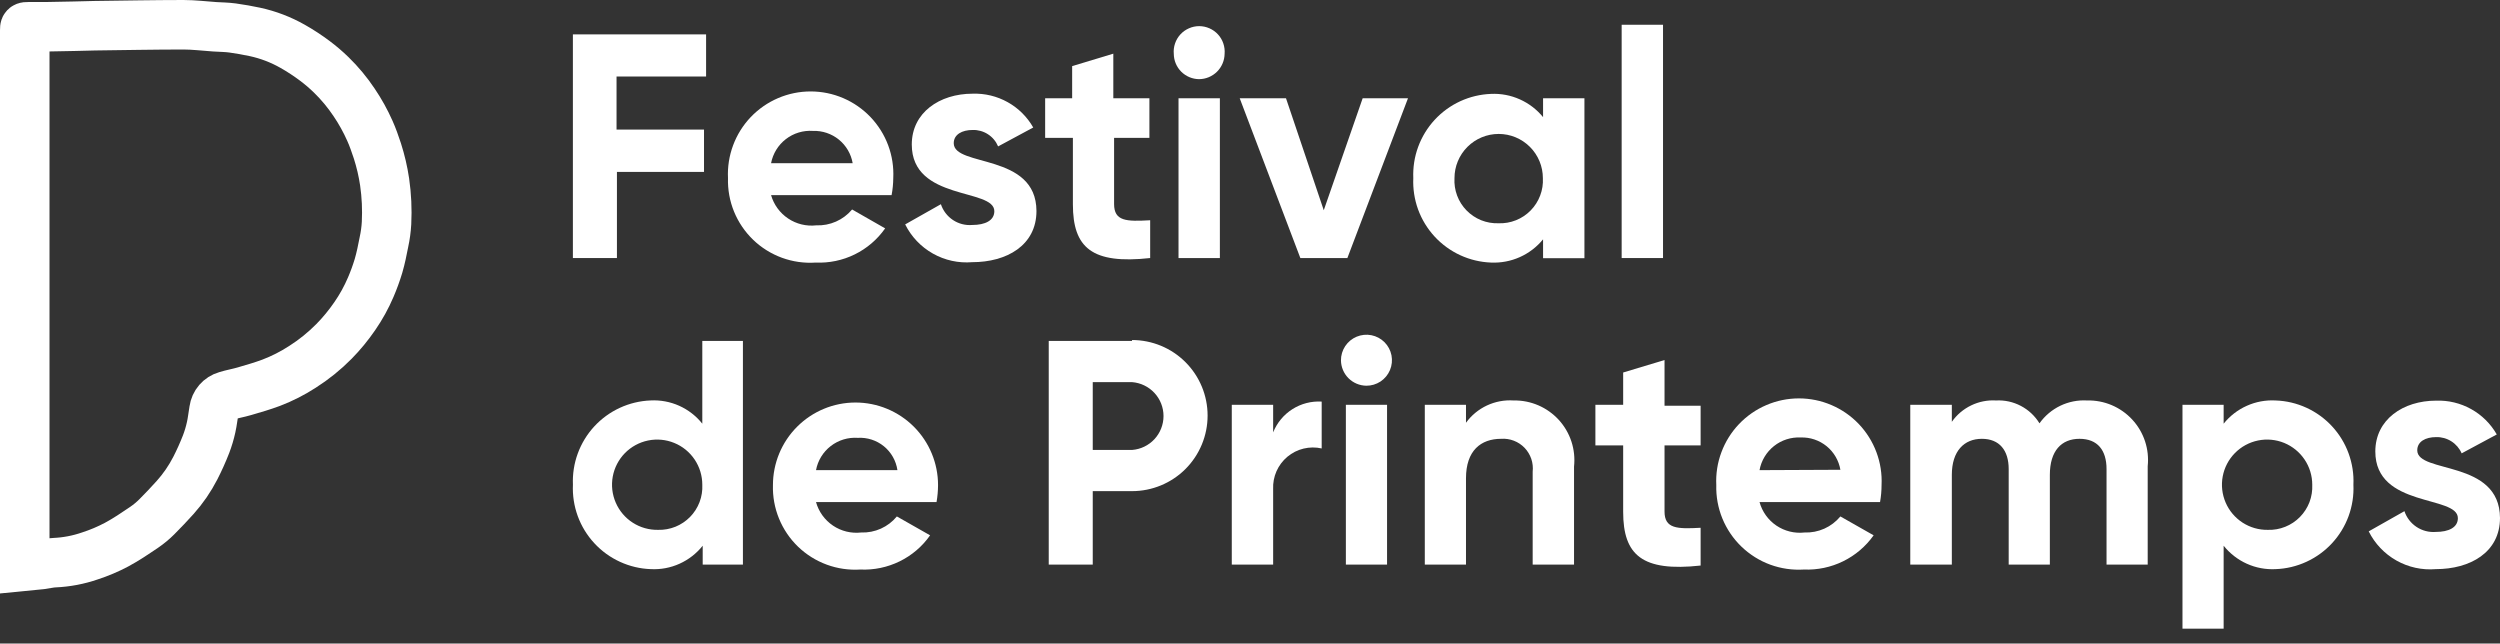
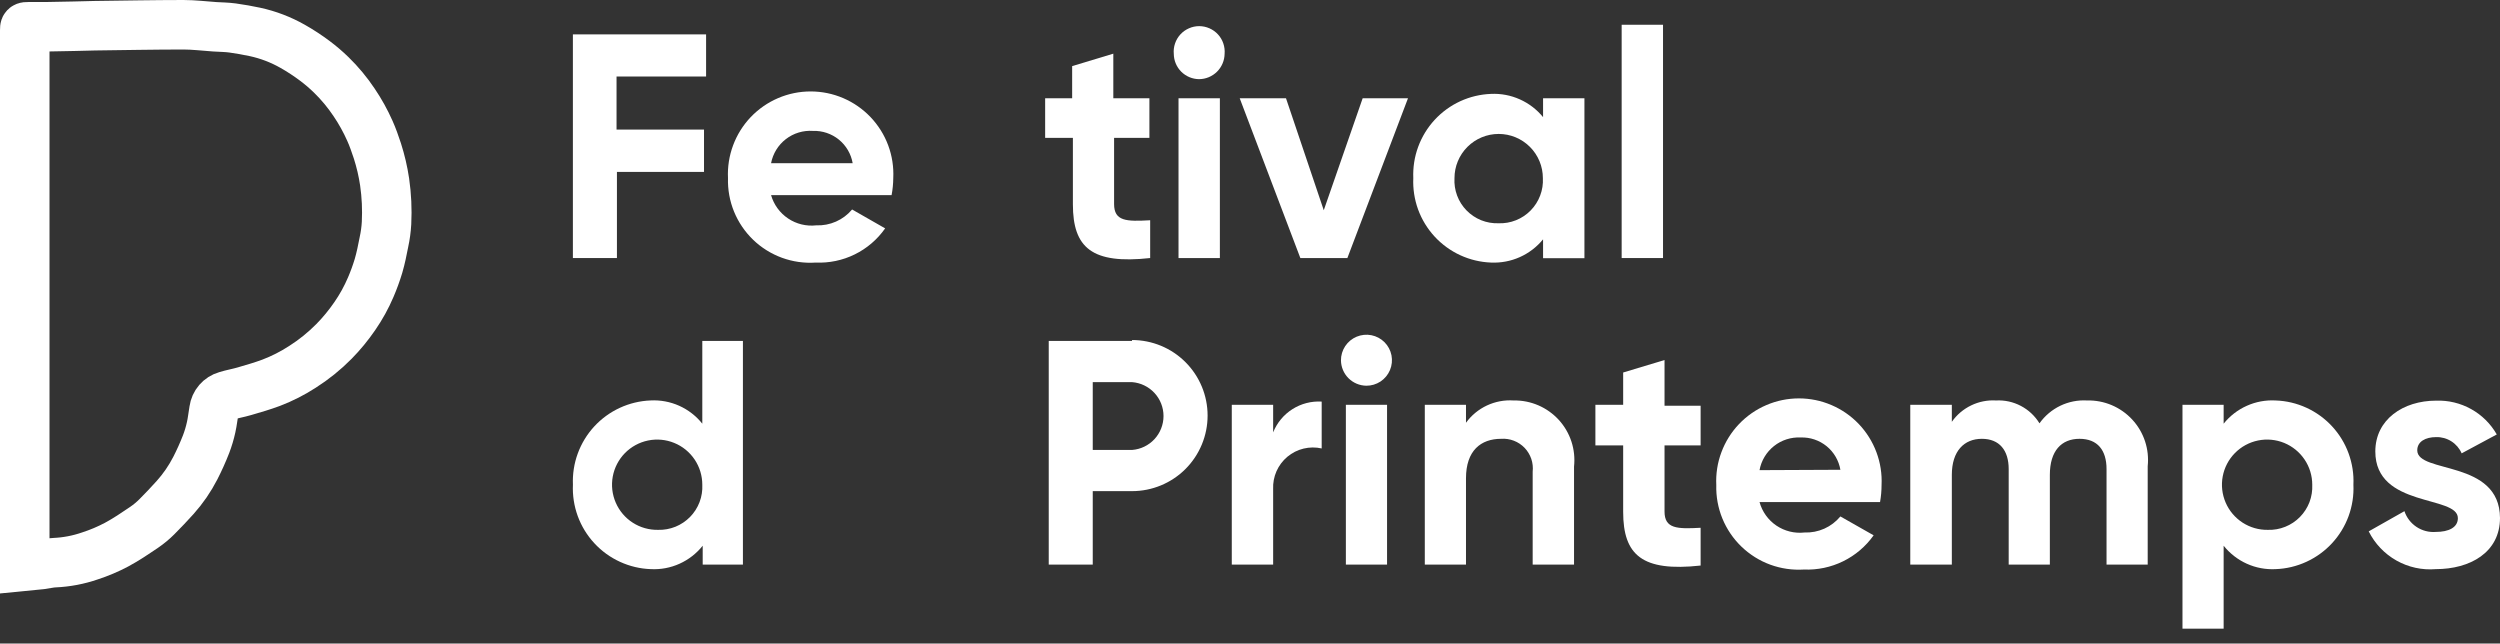
<svg xmlns="http://www.w3.org/2000/svg" width="101" height="26" viewBox="0 0 101 26" fill="none">
  <rect x="0" y="0" width="101" height="26" fill="#333333" stroke="none" />
  <path d="M1 22.869V1.225C1 1.082 1 1.082 1.143 1.082C1.371 1.082 1.597 1.082 1.829 1.082C2.213 1.076 2.597 1.069 2.981 1.06C3.264 1.055 3.546 1.043 3.828 1.039C5.021 1.024 6.214 1.001 7.407 1C7.832 1 8.257 1.054 8.678 1.082C8.917 1.097 9.156 1.098 9.393 1.13C9.699 1.171 10.002 1.228 10.301 1.29C10.833 1.405 11.345 1.601 11.82 1.87C12.135 2.048 12.438 2.247 12.728 2.465C12.958 2.637 13.177 2.825 13.383 3.026C13.729 3.363 14.039 3.736 14.307 4.138C14.553 4.501 14.765 4.885 14.943 5.285C15.062 5.548 15.155 5.824 15.247 6.098C15.378 6.508 15.476 6.928 15.539 7.353C15.618 7.902 15.644 8.457 15.616 9.011C15.602 9.27 15.566 9.527 15.511 9.78C15.448 10.104 15.383 10.429 15.291 10.744C15.203 11.035 15.099 11.321 14.979 11.601C14.803 12.013 14.586 12.407 14.331 12.775C14.081 13.139 13.8 13.481 13.49 13.796C13.106 14.184 12.68 14.528 12.219 14.821C11.823 15.078 11.4 15.293 10.959 15.462C10.605 15.595 10.239 15.7 9.875 15.806C9.631 15.878 9.379 15.919 9.137 15.995C9.009 16.031 8.894 16.105 8.806 16.206C8.719 16.308 8.663 16.433 8.645 16.565C8.604 16.794 8.583 17.029 8.531 17.256C8.48 17.49 8.411 17.72 8.326 17.944C8.197 18.274 8.052 18.598 7.89 18.914C7.669 19.343 7.395 19.742 7.073 20.101C6.832 20.365 6.59 20.627 6.336 20.878C6.18 21.034 6.01 21.175 5.828 21.3C5.465 21.547 5.095 21.797 4.707 22.005C4.363 22.187 4.004 22.339 3.634 22.459C3.171 22.619 2.688 22.711 2.199 22.732C2.018 22.738 1.844 22.786 1.666 22.807C1.455 22.83 1.236 22.845 1 22.869Z" stroke="white" stroke-width="2" />
  <path d="M28.526 3.091V1.389H23.145V10.425H24.924V6.945H28.442V5.235H24.908V3.091H28.526Z" fill="white" />
  <path d="M31.151 7.883H36.02C36.063 7.657 36.086 7.427 36.088 7.196C36.11 6.745 36.04 6.293 35.882 5.869C35.724 5.445 35.481 5.058 35.169 4.73C34.857 4.403 34.481 4.142 34.066 3.964C33.65 3.786 33.202 3.694 32.75 3.694C32.297 3.694 31.85 3.786 31.434 3.964C31.018 4.142 30.643 4.403 30.33 4.73C30.018 5.058 29.776 5.445 29.618 5.869C29.46 6.293 29.389 6.745 29.411 7.196C29.397 7.659 29.48 8.12 29.655 8.549C29.83 8.978 30.093 9.365 30.426 9.686C30.759 10.008 31.157 10.255 31.591 10.414C32.026 10.573 32.49 10.639 32.952 10.608C33.498 10.632 34.042 10.519 34.533 10.277C35.024 10.036 35.446 9.674 35.76 9.226L34.425 8.463C34.248 8.674 34.026 8.841 33.774 8.952C33.523 9.063 33.249 9.115 32.975 9.104C32.576 9.149 32.174 9.051 31.84 8.827C31.506 8.604 31.262 8.269 31.151 7.883ZM31.151 6.594C31.225 6.206 31.438 5.86 31.75 5.619C32.062 5.379 32.452 5.261 32.845 5.289C33.225 5.276 33.596 5.401 33.891 5.641C34.186 5.881 34.383 6.219 34.448 6.594H31.151Z" fill="white" />
-   <path d="M38.531 5.785C38.531 5.434 38.866 5.251 39.294 5.251C39.512 5.244 39.728 5.304 39.912 5.423C40.096 5.541 40.239 5.713 40.324 5.915L41.743 5.151C41.498 4.722 41.141 4.367 40.709 4.127C40.277 3.886 39.788 3.768 39.294 3.785C37.958 3.785 36.836 4.549 36.836 5.838C36.836 8.128 40.171 7.593 40.171 8.532C40.171 8.906 39.805 9.089 39.278 9.089C39.004 9.112 38.729 9.041 38.5 8.889C38.27 8.736 38.098 8.511 38.012 8.25L36.569 9.066C36.816 9.562 37.207 9.973 37.69 10.245C38.172 10.517 38.726 10.638 39.278 10.592C40.66 10.592 41.873 9.921 41.873 8.524C41.865 6.166 38.531 6.762 38.531 5.785Z" fill="white" />
  <path d="M46.436 5.571V3.969H44.978V2.168L43.315 2.671V3.969H42.224V5.571H43.345V8.257C43.345 10.005 44.109 10.684 46.467 10.425V8.898C45.513 8.952 45.009 8.944 45.009 8.242V5.571H46.436Z" fill="white" />
  <path d="M48.443 3.198C48.715 3.196 48.974 3.088 49.167 2.897C49.36 2.705 49.47 2.446 49.474 2.175C49.486 2.033 49.468 1.89 49.422 1.755C49.377 1.619 49.303 1.495 49.206 1.39C49.11 1.285 48.992 1.201 48.862 1.144C48.731 1.086 48.59 1.056 48.447 1.056C48.304 1.056 48.163 1.086 48.033 1.144C47.902 1.201 47.785 1.285 47.688 1.39C47.592 1.495 47.518 1.619 47.472 1.755C47.426 1.89 47.408 2.033 47.421 2.175C47.423 2.446 47.531 2.705 47.722 2.896C47.914 3.087 48.173 3.196 48.443 3.198ZM47.612 10.425H49.283V3.969H47.612V10.425Z" fill="white" />
  <path d="M55.052 3.969L53.48 8.494L51.954 3.969H50.084L52.534 10.425H54.434L56.883 3.969H55.052Z" fill="white" />
  <path d="M62.34 3.969V4.732C62.087 4.423 61.766 4.177 61.401 4.014C61.037 3.851 60.64 3.775 60.241 3.793C59.811 3.809 59.388 3.909 58.996 4.089C58.605 4.269 58.253 4.524 57.961 4.841C57.669 5.157 57.442 5.528 57.294 5.932C57.145 6.337 57.079 6.766 57.097 7.197C57.078 7.627 57.144 8.058 57.291 8.463C57.439 8.868 57.666 9.24 57.958 9.557C58.251 9.874 58.603 10.131 58.995 10.311C59.386 10.491 59.81 10.592 60.241 10.608C60.64 10.625 61.037 10.55 61.401 10.387C61.766 10.224 62.087 9.978 62.34 9.669V10.432H64.011V3.969H62.34ZM60.539 9.02C60.299 9.028 60.061 8.986 59.838 8.897C59.616 8.807 59.415 8.672 59.248 8.501C59.08 8.329 58.95 8.124 58.867 7.9C58.783 7.675 58.747 7.436 58.761 7.197C58.761 6.962 58.807 6.73 58.897 6.513C58.986 6.297 59.118 6.1 59.284 5.934C59.45 5.768 59.646 5.637 59.863 5.547C60.08 5.457 60.312 5.411 60.546 5.411C60.781 5.411 61.013 5.457 61.23 5.547C61.446 5.637 61.643 5.768 61.809 5.934C61.975 6.1 62.106 6.297 62.196 6.513C62.286 6.73 62.332 6.962 62.332 7.197C62.345 7.437 62.308 7.677 62.222 7.902C62.137 8.127 62.006 8.332 61.837 8.504C61.669 8.675 61.466 8.81 61.242 8.899C61.019 8.988 60.779 9.029 60.539 9.02Z" fill="white" />
  <path d="M65.515 10.425H67.186V1H65.515V10.425Z" fill="white" />
  <path d="M28.373 13.775V17.117C28.125 16.805 27.805 16.558 27.442 16.394C27.078 16.231 26.68 16.157 26.282 16.178C25.853 16.195 25.43 16.297 25.04 16.477C24.65 16.657 24.299 16.913 24.007 17.229C23.716 17.545 23.49 17.916 23.342 18.32C23.194 18.723 23.128 19.152 23.146 19.582C23.127 20.014 23.193 20.445 23.341 20.85C23.489 21.256 23.717 21.628 24.01 21.945C24.303 22.263 24.656 22.519 25.049 22.698C25.441 22.878 25.866 22.979 26.298 22.993C26.696 23.013 27.094 22.938 27.457 22.773C27.821 22.608 28.14 22.36 28.389 22.047V22.81H30.014V13.775H28.373ZM26.588 21.406C26.225 21.413 25.869 21.313 25.564 21.117C25.259 20.922 25.02 20.639 24.876 20.307C24.732 19.974 24.69 19.607 24.756 19.25C24.822 18.894 24.993 18.565 25.246 18.306C25.5 18.048 25.825 17.87 26.179 17.797C26.534 17.723 26.903 17.757 27.238 17.894C27.574 18.03 27.861 18.264 28.063 18.565C28.265 18.866 28.373 19.22 28.373 19.582C28.385 19.821 28.347 20.061 28.262 20.285C28.177 20.509 28.046 20.713 27.879 20.884C27.711 21.055 27.51 21.19 27.288 21.28C27.066 21.369 26.827 21.413 26.588 21.406Z" fill="white" />
-   <path d="M32.967 20.284H37.836C37.876 20.057 37.896 19.828 37.897 19.597C37.897 18.713 37.545 17.865 36.92 17.239C36.295 16.614 35.446 16.262 34.562 16.262C33.677 16.262 32.829 16.614 32.204 17.239C31.578 17.865 31.227 18.713 31.227 19.597C31.213 20.059 31.296 20.519 31.471 20.948C31.645 21.376 31.907 21.763 32.239 22.084C32.572 22.405 32.968 22.653 33.402 22.812C33.836 22.972 34.299 23.038 34.76 23.009C35.308 23.034 35.853 22.92 36.345 22.679C36.838 22.438 37.261 22.076 37.576 21.627L36.233 20.864C36.059 21.076 35.838 21.244 35.588 21.357C35.338 21.469 35.065 21.523 34.791 21.513C34.39 21.558 33.987 21.46 33.653 21.235C33.318 21.009 33.075 20.672 32.967 20.284ZM32.967 18.994C33.039 18.608 33.251 18.261 33.562 18.021C33.873 17.78 34.261 17.662 34.654 17.689C35.036 17.666 35.412 17.788 35.709 18.029C36.006 18.271 36.201 18.616 36.256 18.994H32.967Z" fill="white" />
  <path d="M45.734 13.775H42.369V22.81H44.147V19.842H45.734C46.544 19.842 47.321 19.52 47.893 18.948C48.465 18.375 48.787 17.599 48.787 16.789C48.787 15.979 48.465 15.203 47.893 14.631C47.321 14.058 46.544 13.737 45.734 13.737V13.775ZM45.734 18.178H44.147V15.438H45.734C46.08 15.464 46.403 15.62 46.639 15.874C46.875 16.128 47.006 16.462 47.006 16.808C47.006 17.155 46.875 17.488 46.639 17.743C46.403 17.997 46.08 18.152 45.734 18.178Z" fill="white" />
  <path d="M51.435 17.468V16.354H49.764V22.81H51.435V19.758C51.424 19.511 51.471 19.264 51.57 19.038C51.67 18.812 51.821 18.612 52.01 18.453C52.2 18.294 52.424 18.181 52.664 18.123C52.904 18.065 53.155 18.063 53.396 18.117V16.224C52.98 16.199 52.567 16.306 52.215 16.529C51.862 16.753 51.59 17.081 51.435 17.468Z" fill="white" />
  <path d="M55.197 15.583C55.402 15.585 55.602 15.525 55.773 15.413C55.943 15.3 56.076 15.139 56.155 14.951C56.234 14.762 56.255 14.555 56.216 14.354C56.176 14.153 56.078 13.969 55.934 13.825C55.789 13.68 55.605 13.582 55.404 13.542C55.204 13.503 54.996 13.524 54.807 13.603C54.619 13.682 54.458 13.815 54.345 13.986C54.233 14.156 54.173 14.356 54.175 14.561C54.179 14.831 54.288 15.089 54.479 15.28C54.67 15.47 54.927 15.579 55.197 15.583ZM54.373 22.81H56.037V16.354H54.373V22.81Z" fill="white" />
  <path d="M61.149 16.179C60.779 16.154 60.408 16.224 60.072 16.381C59.735 16.539 59.444 16.779 59.226 17.079V16.354H57.562V22.81H59.226V19.323C59.226 18.201 59.829 17.728 60.645 17.728C60.821 17.715 60.996 17.742 61.16 17.805C61.324 17.868 61.472 17.967 61.594 18.093C61.715 18.22 61.807 18.372 61.864 18.538C61.92 18.704 61.939 18.881 61.92 19.056V22.81H63.591V18.85C63.628 18.509 63.592 18.165 63.486 17.84C63.379 17.514 63.205 17.215 62.974 16.962C62.742 16.71 62.46 16.509 62.146 16.374C61.831 16.239 61.492 16.172 61.149 16.179Z" fill="white" />
  <path d="M68.705 17.995V16.392H67.247V14.545L65.576 15.049V16.354H64.454V17.995H65.576V20.681C65.576 22.421 66.339 23.108 68.705 22.848V21.322C67.751 21.375 67.247 21.36 67.247 20.666V17.995H68.705Z" fill="white" />
  <path d="M71.085 20.284H75.954C75.994 20.058 76.015 19.828 76.015 19.597C76.037 19.145 75.966 18.694 75.808 18.27C75.65 17.846 75.408 17.459 75.096 17.131C74.784 16.804 74.408 16.543 73.992 16.365C73.576 16.187 73.129 16.095 72.677 16.095C72.224 16.095 71.776 16.187 71.361 16.365C70.945 16.543 70.569 16.804 70.257 17.131C69.945 17.459 69.703 17.846 69.545 18.27C69.386 18.694 69.316 19.145 69.338 19.597C69.325 20.06 69.409 20.52 69.584 20.948C69.76 21.377 70.022 21.763 70.355 22.084C70.689 22.405 71.085 22.654 71.52 22.813C71.954 22.972 72.417 23.038 72.879 23.009C73.426 23.032 73.971 22.917 74.462 22.676C74.954 22.435 75.378 22.074 75.695 21.627L74.352 20.864C74.176 21.076 73.954 21.245 73.702 21.358C73.451 21.47 73.177 21.523 72.902 21.513C72.502 21.558 72.1 21.459 71.766 21.234C71.433 21.009 71.192 20.672 71.085 20.284ZM71.085 18.994C71.155 18.61 71.363 18.264 71.669 18.021C71.975 17.778 72.359 17.655 72.749 17.674C73.129 17.661 73.5 17.787 73.795 18.026C74.089 18.266 74.287 18.605 74.352 18.979L71.085 18.994Z" fill="white" />
  <path d="M84.318 16.179C83.945 16.157 83.573 16.231 83.237 16.392C82.901 16.554 82.611 16.798 82.395 17.102C82.212 16.804 81.953 16.561 81.644 16.399C81.335 16.236 80.988 16.16 80.639 16.179C80.293 16.158 79.947 16.227 79.635 16.378C79.322 16.529 79.053 16.757 78.854 17.041V16.354H77.175V22.81H78.854V19.185C78.854 18.216 79.357 17.728 80.067 17.728C80.777 17.728 81.151 18.193 81.151 18.949V22.81H82.814V19.185C82.814 18.216 83.28 17.728 84.012 17.728C84.745 17.728 85.104 18.193 85.104 18.949V22.81H86.767V18.834C86.803 18.494 86.766 18.15 86.659 17.826C86.551 17.501 86.376 17.203 86.144 16.952C85.912 16.701 85.629 16.502 85.314 16.368C84.999 16.235 84.659 16.17 84.318 16.179Z" fill="white" />
  <path d="M91.934 16.179C91.535 16.157 91.136 16.23 90.771 16.394C90.406 16.557 90.085 16.805 89.835 17.117V16.354H88.172V25.397H89.835V22.047C90.085 22.36 90.405 22.609 90.77 22.774C91.135 22.939 91.534 23.014 91.934 22.993C92.365 22.978 92.789 22.877 93.181 22.696C93.572 22.516 93.925 22.26 94.217 21.943C94.509 21.626 94.736 21.254 94.884 20.849C95.031 20.444 95.098 20.013 95.078 19.582C95.098 19.152 95.031 18.722 94.883 18.317C94.736 17.912 94.509 17.541 94.216 17.224C93.924 16.908 93.572 16.652 93.18 16.473C92.788 16.293 92.365 16.193 91.934 16.179ZM91.621 21.406C91.259 21.412 90.904 21.31 90.6 21.114C90.296 20.917 90.057 20.634 89.915 20.302C89.772 19.969 89.731 19.601 89.798 19.245C89.865 18.89 90.036 18.562 90.29 18.304C90.544 18.046 90.869 17.869 91.224 17.796C91.578 17.723 91.946 17.757 92.281 17.894C92.617 18.032 92.903 18.265 93.105 18.566C93.307 18.866 93.415 19.22 93.415 19.582C93.426 19.822 93.388 20.062 93.303 20.287C93.217 20.511 93.086 20.715 92.917 20.887C92.749 21.058 92.547 21.193 92.324 21.282C92.101 21.372 91.861 21.414 91.621 21.406Z" fill="white" />
  <path d="M97.657 18.193C97.657 17.842 97.986 17.659 98.421 17.659C98.638 17.653 98.853 17.713 99.036 17.83C99.22 17.947 99.364 18.116 99.451 18.315L100.87 17.552C100.625 17.123 100.268 16.768 99.836 16.528C99.404 16.287 98.915 16.169 98.421 16.186C97.085 16.186 95.963 16.949 95.963 18.239C95.963 20.529 99.298 19.994 99.298 20.933C99.298 21.307 98.932 21.49 98.405 21.49C98.131 21.511 97.857 21.44 97.628 21.288C97.398 21.136 97.226 20.912 97.139 20.651L95.696 21.467C95.943 21.963 96.334 22.374 96.817 22.646C97.299 22.918 97.853 23.039 98.405 22.993C99.787 22.993 101 22.322 101 20.925C100.985 18.552 97.657 19.147 97.657 18.193Z" fill="white" />
</svg>